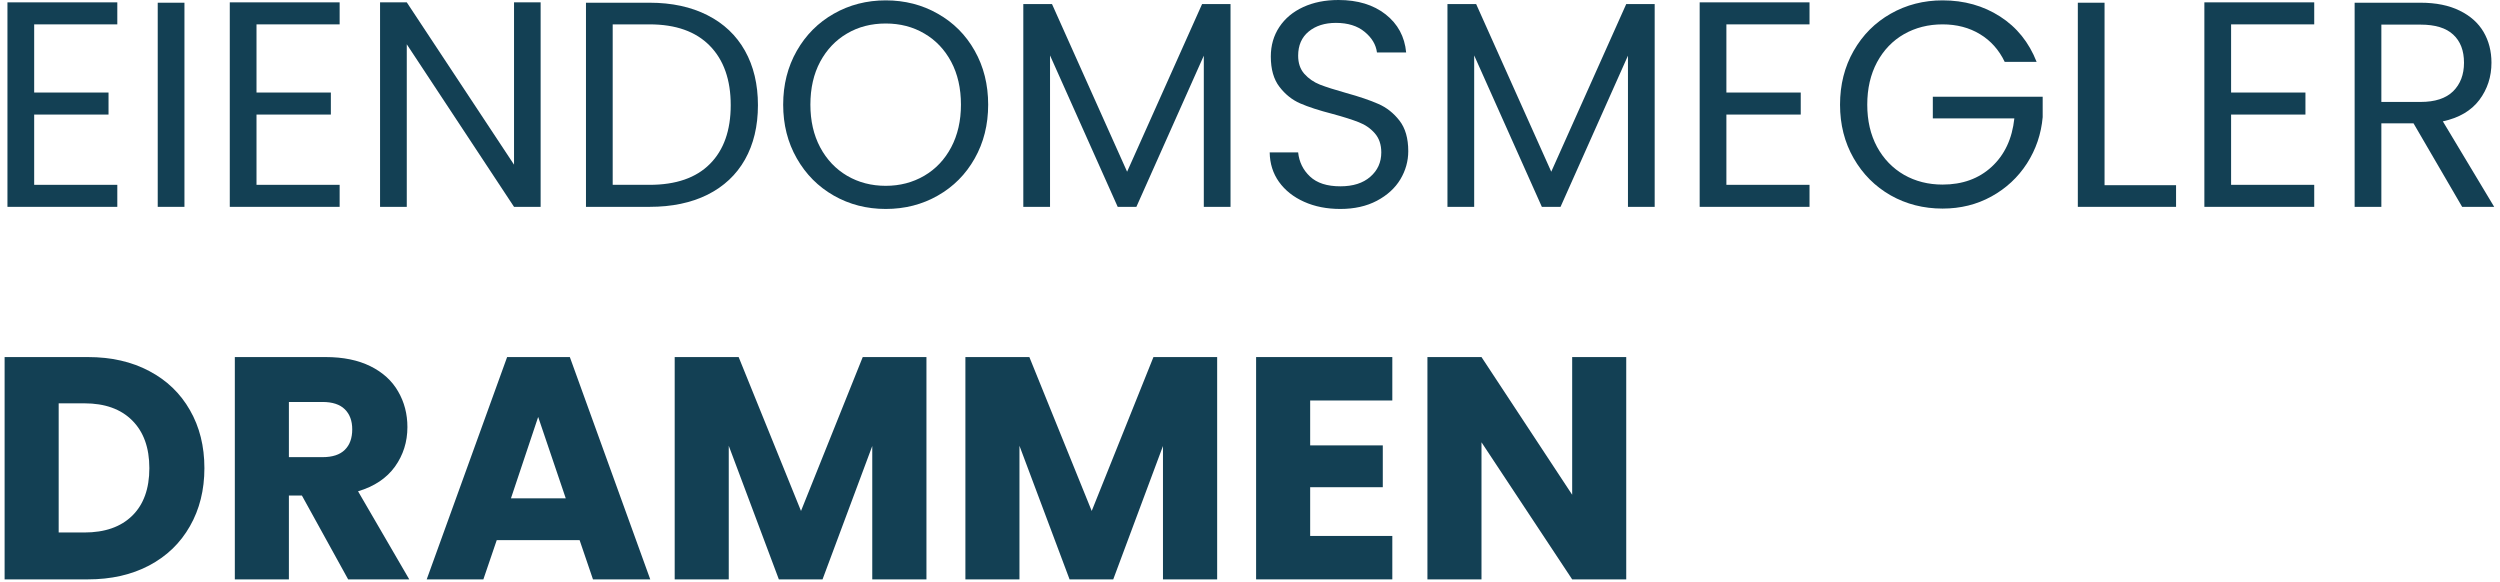
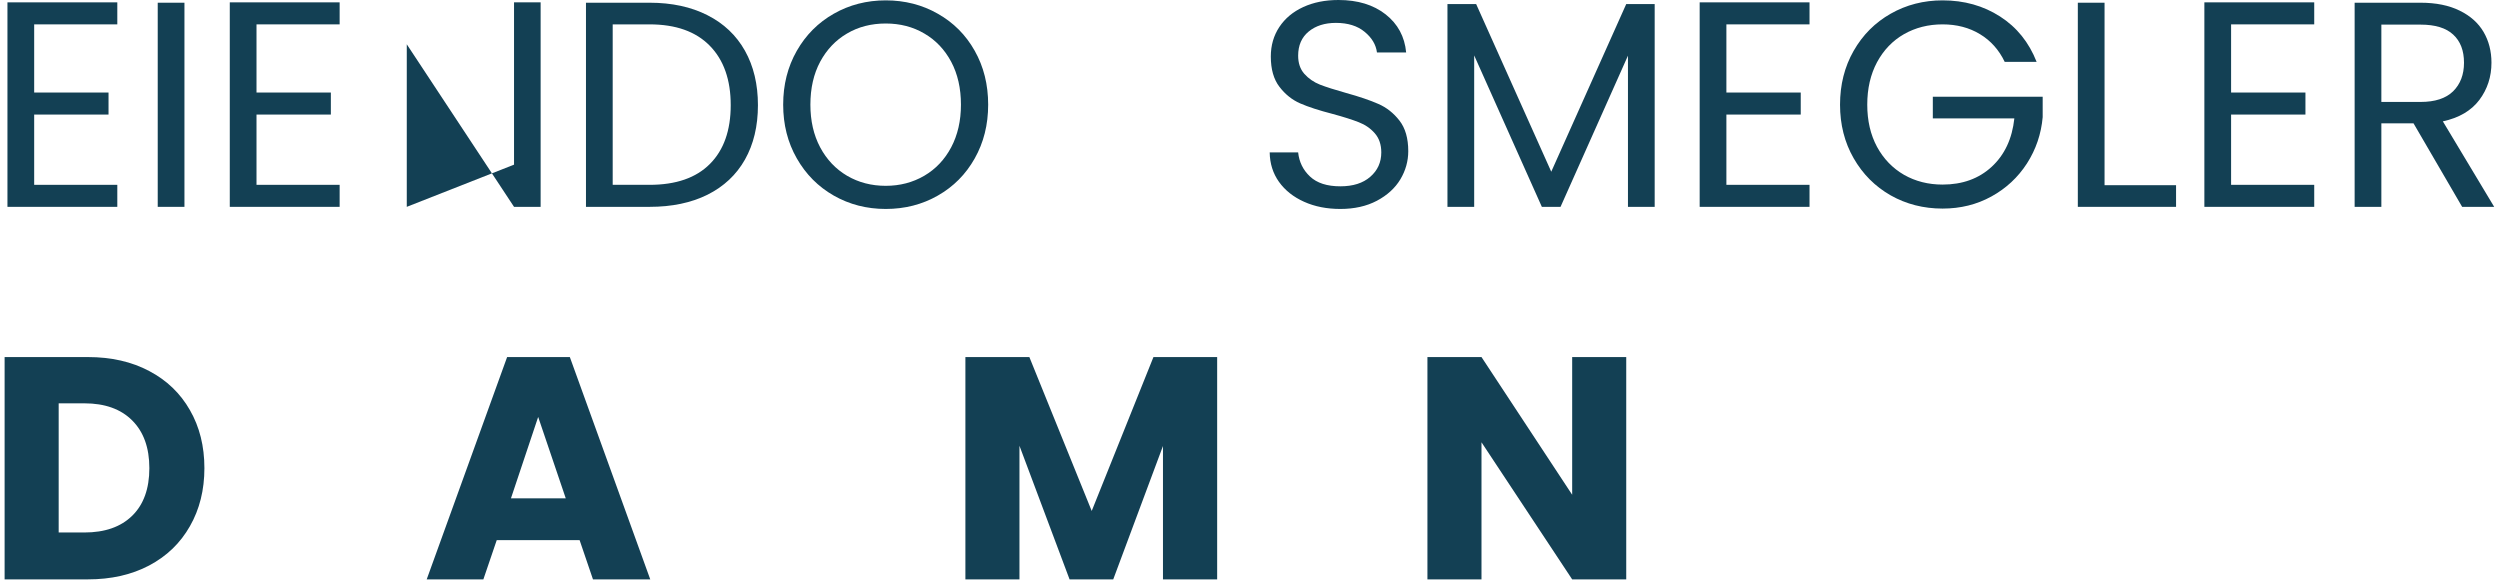
<svg xmlns="http://www.w3.org/2000/svg" width="421" height="98" viewBox="0 0 421 98" fill="none">
  <path d="M5.755 4.104V15.583H18.276V19.292H5.755V31.125H19.755V34.833H1.255V0.396H19.755V4.104H5.755Z" fill="#134054" />
  <path d="M31.061 0.458V34.833H26.561V0.458H31.061Z" fill="#134054" />
  <path d="M43.195 4.104V15.583H55.716V19.292H43.195V31.125H57.195V34.833H38.695V0.396H57.195V4.104H43.195Z" fill="#134054" />
-   <path d="M91.042 34.833H86.563L68.501 7.458V34.833H64.001V0.396H68.501L86.563 27.729V0.396H91.042V34.833Z" fill="#134054" />
+   <path d="M91.042 34.833H86.563L68.501 7.458V34.833H64.001H68.501L86.563 27.729V0.396H91.042V34.833Z" fill="#134054" />
  <path d="M109.387 0.458C113.137 0.458 116.387 1.161 119.137 2.562C121.887 3.953 123.991 5.948 125.449 8.542C126.907 11.14 127.637 14.198 127.637 17.708C127.637 21.239 126.907 24.292 125.449 26.875C123.991 29.448 121.887 31.417 119.137 32.792C116.387 34.156 113.137 34.833 109.387 34.833H98.678V0.458H109.387ZM109.387 31.125C113.829 31.125 117.22 29.953 119.553 27.604C121.887 25.26 123.053 21.958 123.053 17.708C123.053 13.432 121.876 10.099 119.532 7.708C117.183 5.307 113.803 4.104 109.387 4.104H103.178V31.125H109.387Z" fill="#134054" />
  <path d="M149.158 35.188C145.96 35.188 143.043 34.438 140.408 32.938C137.783 31.438 135.704 29.349 134.178 26.667C132.647 23.99 131.887 20.974 131.887 17.625C131.887 14.266 132.647 11.245 134.178 8.562C135.704 5.885 137.783 3.802 140.408 2.312C143.043 0.812 145.96 0.062 149.158 0.062C152.376 0.062 155.303 0.812 157.928 2.312C160.564 3.802 162.637 5.875 164.137 8.542C165.647 11.208 166.408 14.24 166.408 17.625C166.408 21 165.647 24.021 164.137 26.688C162.637 29.354 160.564 31.438 157.928 32.938C155.303 34.438 152.376 35.188 149.158 35.188ZM149.158 31.292C151.543 31.292 153.704 30.729 155.637 29.604C157.564 28.479 159.079 26.885 160.178 24.812C161.272 22.745 161.824 20.349 161.824 17.625C161.824 14.865 161.272 12.453 160.178 10.396C159.079 8.344 157.574 6.76 155.658 5.646C153.751 4.521 151.585 3.958 149.158 3.958C146.71 3.958 144.538 4.521 142.637 5.646C140.73 6.76 139.225 8.344 138.116 10.396C137.017 12.453 136.47 14.865 136.47 17.625C136.47 20.349 137.017 22.745 138.116 24.812C139.225 26.885 140.741 28.479 142.658 29.604C144.585 30.729 146.751 31.292 149.158 31.292Z" fill="#134054" />
-   <path d="M207.221 0.688V34.833H202.721V9.375L191.367 34.833H188.221L176.825 9.333V34.833H172.325V0.688H177.159L189.804 28.917L202.429 0.688H207.221Z" fill="#134054" />
  <path d="M225.713 35.188C223.432 35.188 221.401 34.786 219.609 33.979C217.817 33.177 216.406 32.057 215.38 30.625C214.364 29.198 213.843 27.542 213.817 25.667H218.609C218.776 27.281 219.442 28.635 220.609 29.729C221.776 30.828 223.474 31.375 225.713 31.375C227.849 31.375 229.531 30.844 230.755 29.771C231.989 28.703 232.609 27.333 232.609 25.667C232.609 24.349 232.244 23.281 231.526 22.458C230.802 21.625 229.901 21 228.817 20.583C227.734 20.156 226.265 19.688 224.422 19.188C222.156 18.604 220.338 18.016 218.963 17.417C217.599 16.823 216.432 15.891 215.463 14.625C214.489 13.365 214.005 11.662 214.005 9.521C214.005 7.646 214.484 5.99 215.442 4.542C216.401 3.099 217.739 1.979 219.463 1.188C221.182 0.396 223.161 0 225.401 0C228.635 0 231.281 0.807 233.338 2.417C235.39 4.031 236.547 6.167 236.797 8.833H231.88C231.713 7.516 231.015 6.354 229.797 5.354C228.588 4.354 226.974 3.854 224.963 3.854C223.088 3.854 221.557 4.344 220.38 5.312C219.198 6.286 218.609 7.641 218.609 9.375C218.609 10.625 218.953 11.646 219.651 12.438C220.359 13.229 221.234 13.833 222.276 14.25C223.317 14.656 224.776 15.12 226.651 15.646C228.911 16.271 230.734 16.891 232.109 17.5C233.494 18.099 234.682 19.037 235.672 20.312C236.656 21.578 237.151 23.292 237.151 25.458C237.151 27.141 236.703 28.724 235.817 30.208C234.927 31.682 233.609 32.885 231.859 33.812C230.119 34.729 228.073 35.188 225.713 35.188Z" fill="#134054" />
  <path d="M278.648 0.688V34.833H274.148V9.375L262.794 34.833H259.648L248.252 9.333V34.833H243.752V0.688H248.585L261.231 28.917L273.856 0.688H278.648Z" fill="#134054" />
  <path d="M290.724 4.104V15.583H303.244V19.292H290.724V31.125H304.724V34.833H286.224V0.396H304.724V4.104H290.724Z" fill="#134054" />
  <path d="M337.591 10.417C336.633 8.406 335.243 6.849 333.425 5.75C331.618 4.656 329.519 4.104 327.133 4.104C324.727 4.104 322.56 4.656 320.633 5.75C318.716 6.849 317.201 8.427 316.091 10.479C314.993 12.537 314.446 14.917 314.446 17.625C314.446 20.323 314.993 22.688 316.091 24.729C317.201 26.76 318.716 28.328 320.633 29.438C322.56 30.537 324.727 31.083 327.133 31.083C330.477 31.083 333.237 30.083 335.404 28.083C337.581 26.073 338.852 23.354 339.216 19.938H325.487V16.292H343.987V19.729C343.737 22.562 342.852 25.162 341.341 27.521C339.826 29.87 337.831 31.724 335.362 33.083C332.888 34.448 330.144 35.125 327.133 35.125C323.935 35.125 321.019 34.385 318.383 32.896C315.758 31.396 313.68 29.312 312.154 26.646C310.623 23.979 309.862 20.974 309.862 17.625C309.862 14.266 310.623 11.245 312.154 8.562C313.68 5.885 315.758 3.802 318.383 2.312C321.019 0.812 323.935 0.062 327.133 0.062C330.769 0.062 333.993 0.969 336.8 2.771C339.618 4.578 341.675 7.125 342.966 10.417H337.591Z" fill="#134054" />
  <path d="M354.406 31.187H366.448V34.833H349.906V0.458H354.406V31.187Z" fill="#134054" />
  <path d="M375.716 4.104V15.583H388.237V19.292H375.716V31.125H389.716V34.833H371.216V0.396H389.716V4.104H375.716Z" fill="#134054" />
  <path d="M414.626 34.833L406.438 20.771H401.021V34.833H396.521V0.458H407.626C410.219 0.458 412.417 0.906 414.209 1.792C416.001 2.667 417.339 3.865 418.23 5.375C419.115 6.891 419.563 8.62 419.563 10.562C419.563 12.927 418.881 15.015 417.521 16.833C416.157 18.64 414.11 19.844 411.376 20.437L420.021 34.833H414.626ZM401.021 17.167H407.626C410.053 17.167 411.881 16.573 413.105 15.375C414.324 14.167 414.938 12.562 414.938 10.562C414.938 8.521 414.334 6.948 413.126 5.833C411.928 4.708 410.094 4.146 407.626 4.146H401.021V17.167Z" fill="#134054" />
  <path d="M14.797 60.129C18.74 60.129 22.183 60.916 25.131 62.483C28.089 64.041 30.37 66.233 31.985 69.067C33.61 71.89 34.422 75.145 34.422 78.838C34.422 82.504 33.61 85.765 31.985 88.608C30.37 91.457 28.078 93.666 25.11 95.233C22.151 96.791 18.714 97.567 14.797 97.567H0.776V60.129H14.797ZM14.214 89.671C17.657 89.671 20.339 88.733 22.256 86.858C24.183 84.973 25.151 82.296 25.151 78.838C25.151 75.395 24.183 72.713 22.256 70.796C20.339 68.879 17.657 67.921 14.214 67.921H9.881V89.671H14.214Z" fill="#134054" />
-   <path d="M58.629 97.567L50.837 83.442H48.65V97.567H39.545V60.129H54.837C57.795 60.129 60.306 60.645 62.379 61.671C64.462 62.702 66.014 64.119 67.045 65.921C68.087 67.713 68.608 69.713 68.608 71.921C68.608 74.41 67.905 76.629 66.504 78.588C65.097 80.535 63.03 81.916 60.295 82.733L68.92 97.567H58.629ZM48.65 76.983H54.316C55.983 76.983 57.233 76.577 58.066 75.754C58.9 74.936 59.316 73.785 59.316 72.296C59.316 70.869 58.9 69.744 58.066 68.921C57.233 68.103 55.983 67.692 54.316 67.692H48.65V76.983Z" fill="#134054" />
  <path d="M97.607 90.963H83.649L81.399 97.567H71.857L85.399 60.129H95.961L109.503 97.567H99.857L97.607 90.963ZM95.274 83.921L90.628 70.213L86.044 83.921H95.274Z" fill="#134054" />
-   <path d="M156.014 60.129V97.567H146.889V75.108L138.514 97.567H131.16L122.722 75.067V97.567H113.618V60.129H124.389L134.889 86.046L145.285 60.129H156.014Z" fill="#134054" />
  <path d="M204.969 60.129V97.567H195.844V75.108L187.469 97.567H180.115L171.677 75.067V97.567H162.573V60.129H173.344L183.844 86.046L194.24 60.129H204.969Z" fill="#134054" />
-   <path d="M220.632 67.442V75.004H232.862V82.046H220.632V90.254H234.466V97.567H211.528V60.129H234.466V67.442H220.632Z" fill="#134054" />
  <path d="M273.858 97.567H264.754L249.483 74.483V97.567H240.379V60.129H249.483L264.754 83.317V60.129H273.858V97.567Z" fill="#134054" />
</svg>